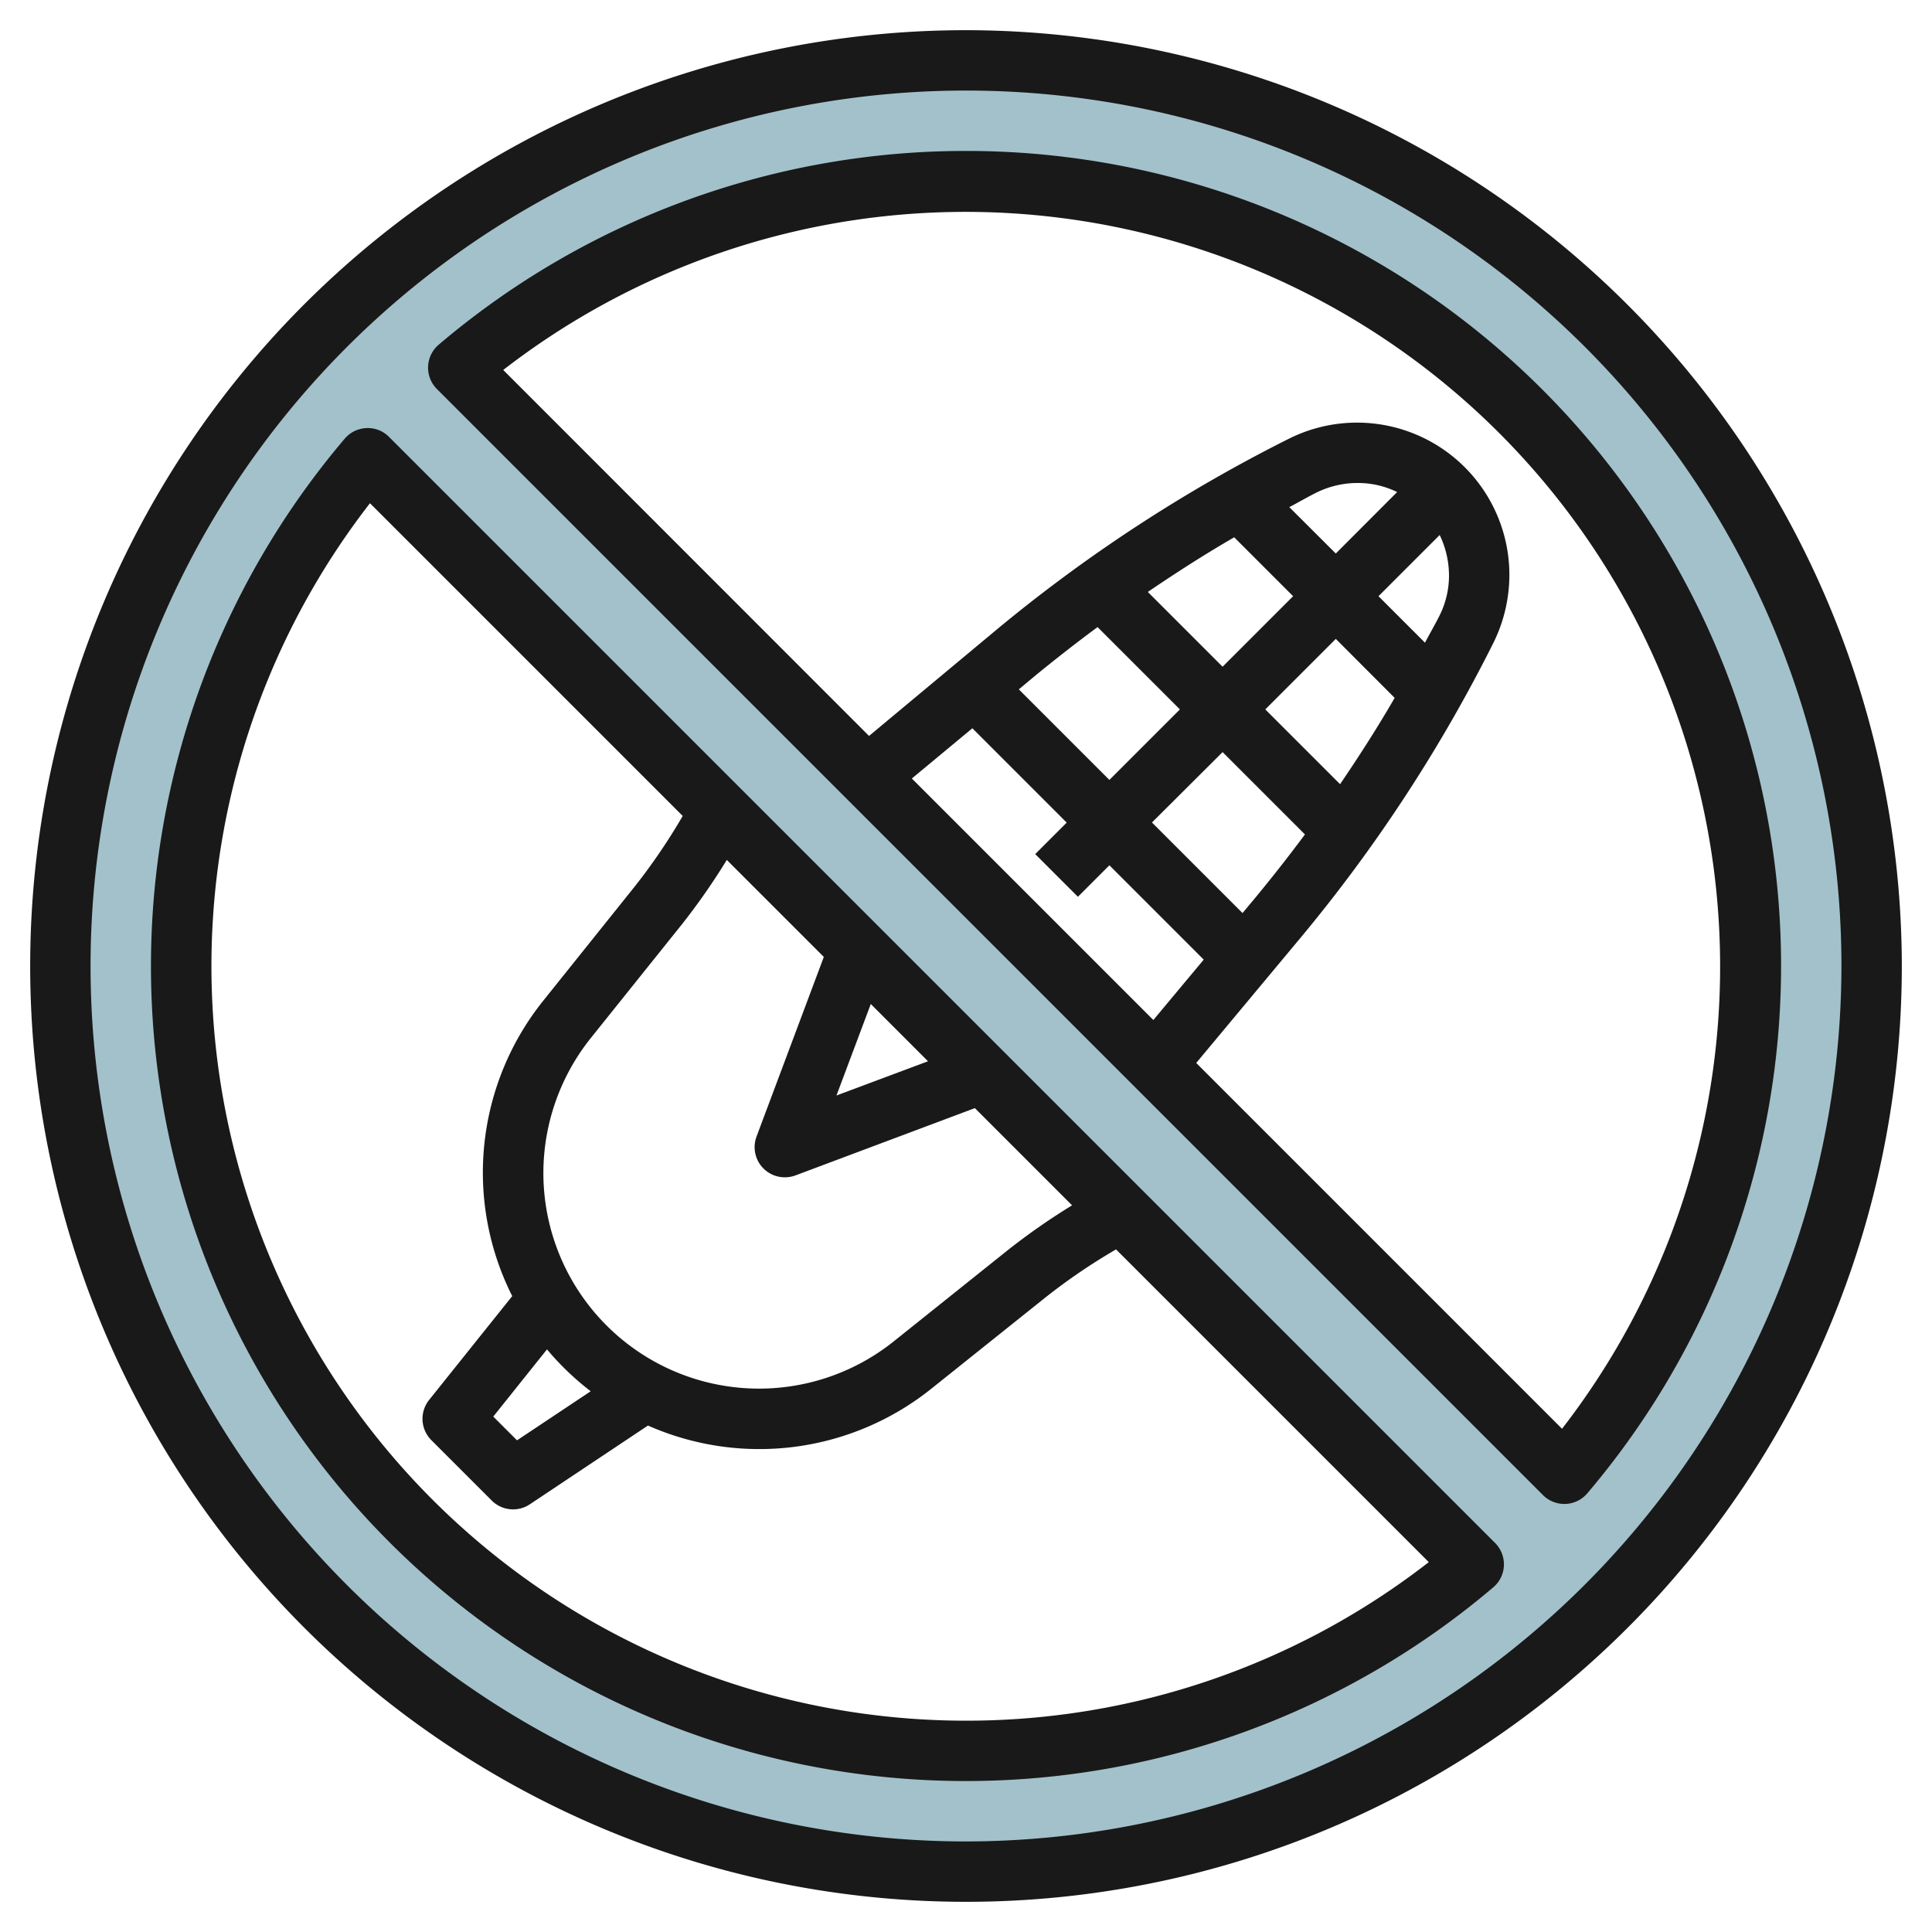
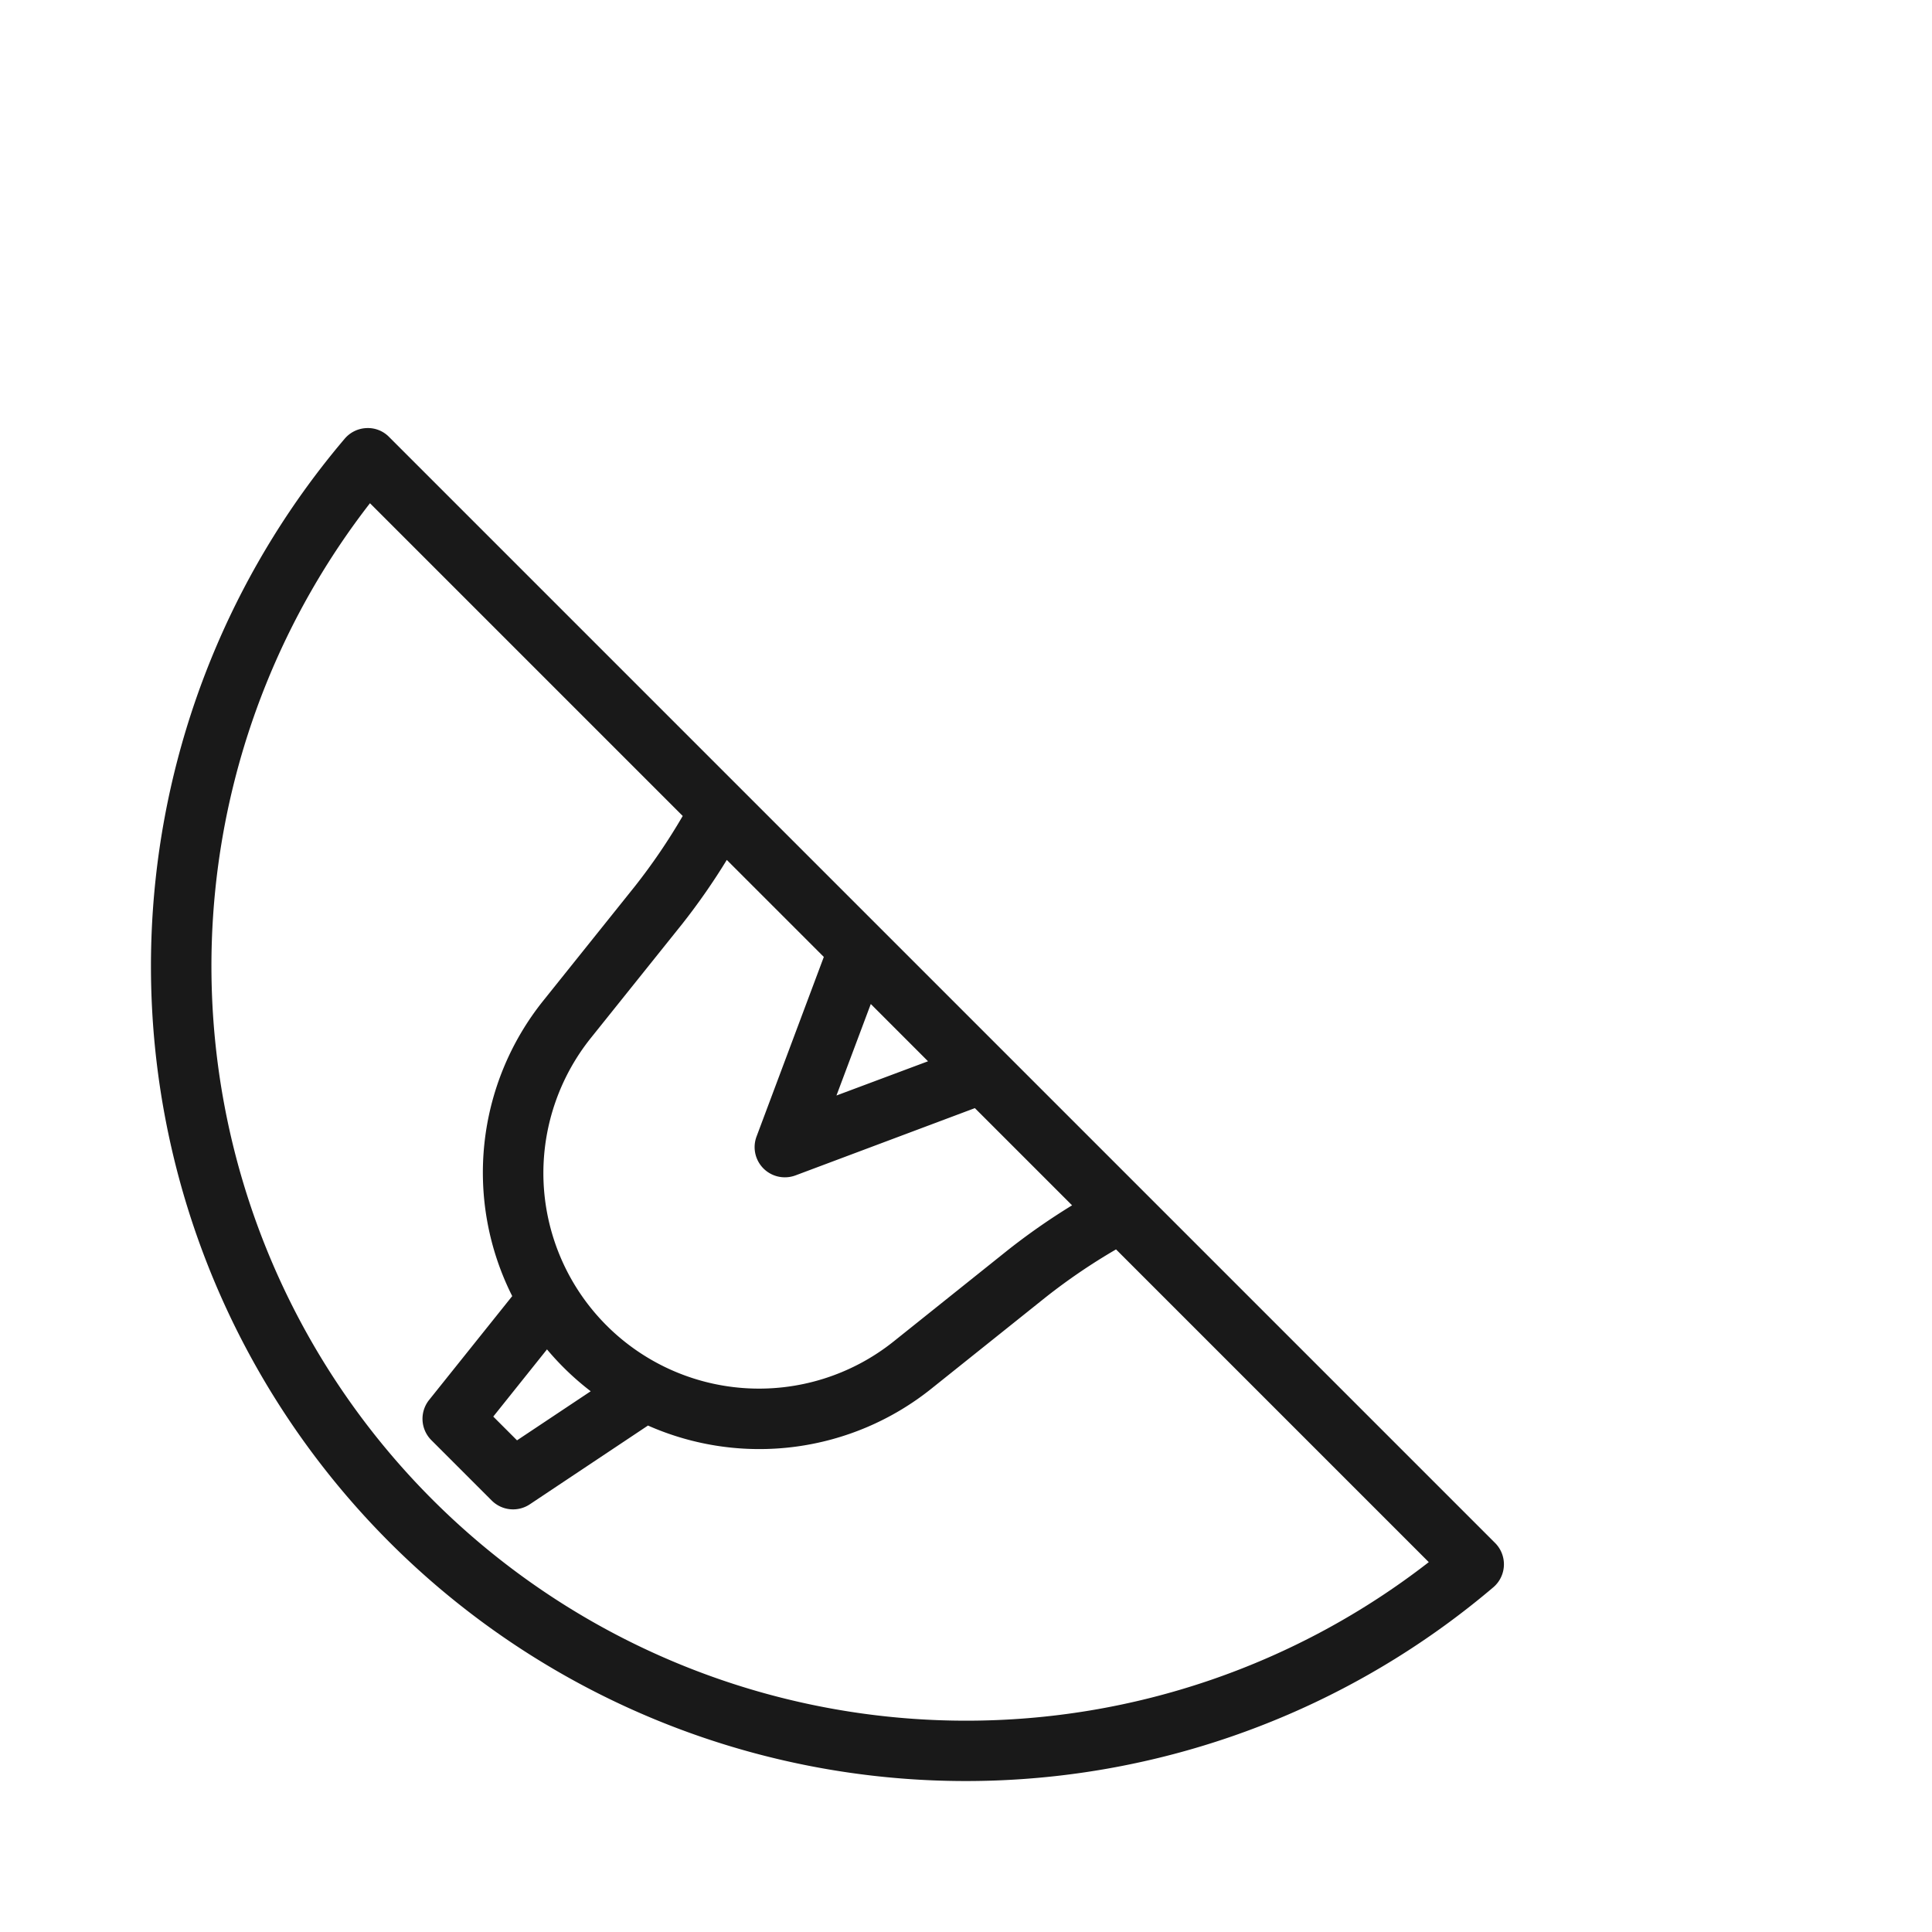
<svg xmlns="http://www.w3.org/2000/svg" id="Layer_3" height="512" viewBox="0 0 64 64" width="512" data-name="Layer 3">
-   <path d="m32 2a30 30 0 1 0 30 30 30 30 0 0 0 -30-30zm0 56a25.994 25.994 0 0 1 -19.82-42.82l36.64 36.64a25.831 25.831 0 0 1 -16.82 6.18zm19.82-9.18-36.64-36.64a25.994 25.994 0 0 1 36.64 36.64z" fill="#a3c1ca" />
  <g fill="#191919">
-     <path d="m32 5a26.948 26.948 0 0 0 -17.468 6.419 1 1 0 0 0 -.059 1.468l36.64 36.64a1 1 0 0 0 .707.293h.04a1 1 0 0 0 .721-.351 26.994 26.994 0 0 0 -20.581-44.469zm9.542 24.789-.382.457-3-3 2.34-2.332 2.728 2.728q-.814 1.095-1.686 2.147zm2.85-3.812-2.478-2.477 2.336-2.336 1.95 1.954c-.564.976-1.174 1.926-1.808 2.859zm3.608-6.916a2.963 2.963 0 0 1 -.316 1.336c-.151.3-.322.594-.48.893l-1.54-1.54 2.027-2.027a3.1 3.1 0 0 1 .309 1.338zm-3.75-.725-1.54-1.536c.3-.158.591-.328.894-.48a3.074 3.074 0 0 1 1.396-.32 2.941 2.941 0 0 1 1.282.3zm-3.368-.54 1.954 1.954-2.336 2.336-2.477-2.477c.934-.635 1.884-1.245 2.859-1.809zm-4.524 2.977 2.728 2.727-2.336 2.336-3-3 .457-.382q1.054-.869 2.151-1.681zm-4.147 3.352 3.125 3.125-1.043 1.043 1.414 1.414 1.043-1.043 3.125 3.125-1.669 2-8-8zm19.533 23.205-12.118-12.118 3.453-4.143a50.765 50.765 0 0 0 6.394-9.778 5.081 5.081 0 0 0 .527-2.291 5.046 5.046 0 0 0 -7.291-4.473 50.77 50.77 0 0 0 -9.778 6.4l-4.143 3.452-12.118-12.123a25 25 0 0 1 35.074 35.074z" />
    <path d="m12.887 14.473a.98.98 0 0 0 -.747-.292 1 1 0 0 0 -.721.351 26.994 26.994 0 0 0 38.049 38.049 1 1 0 0 0 .059-1.468zm6.681 31.614-2.441 1.626-.787-.787 1.78-2.226a9.133 9.133 0 0 0 1.448 1.387zm-1.568-7.231a7.172 7.172 0 0 1 1.565-4.462l3.035-3.788a21.847 21.847 0 0 0 1.476-2.12l3.214 3.214-2.227 5.945a1 1 0 0 0 .937 1.355 1.016 1.016 0 0 0 .351-.063l5.943-2.229 3.22 3.22a21.926 21.926 0 0 0 -2.12 1.477l-3.788 3.03a7.144 7.144 0 0 1 -11.606-5.579zm12.742-3.7-3.033 1.134 1.137-3.031zm1.258 21.844a25 25 0 0 1 -19.744-40.33l10.36 10.36a20.052 20.052 0 0 1 -1.582 2.327l-3.034 3.788a9.1 9.1 0 0 0 -1.032 9.79l-2.753 3.44a1 1 0 0 0 .074 1.332l2 2a1 1 0 0 0 1.262.125l3.914-2.609a9.117 9.117 0 0 0 9.39-1.223l3.789-3.03a19.876 19.876 0 0 1 2.326-1.582l10.36 10.36a24.959 24.959 0 0 1 -15.33 5.252z" />
-     <path d="m32 1a31 31 0 1 0 31 31 31.036 31.036 0 0 0 -31-31zm0 60a29 29 0 1 1 29-29 29.032 29.032 0 0 1 -29 29z" />
  </g>
</svg>